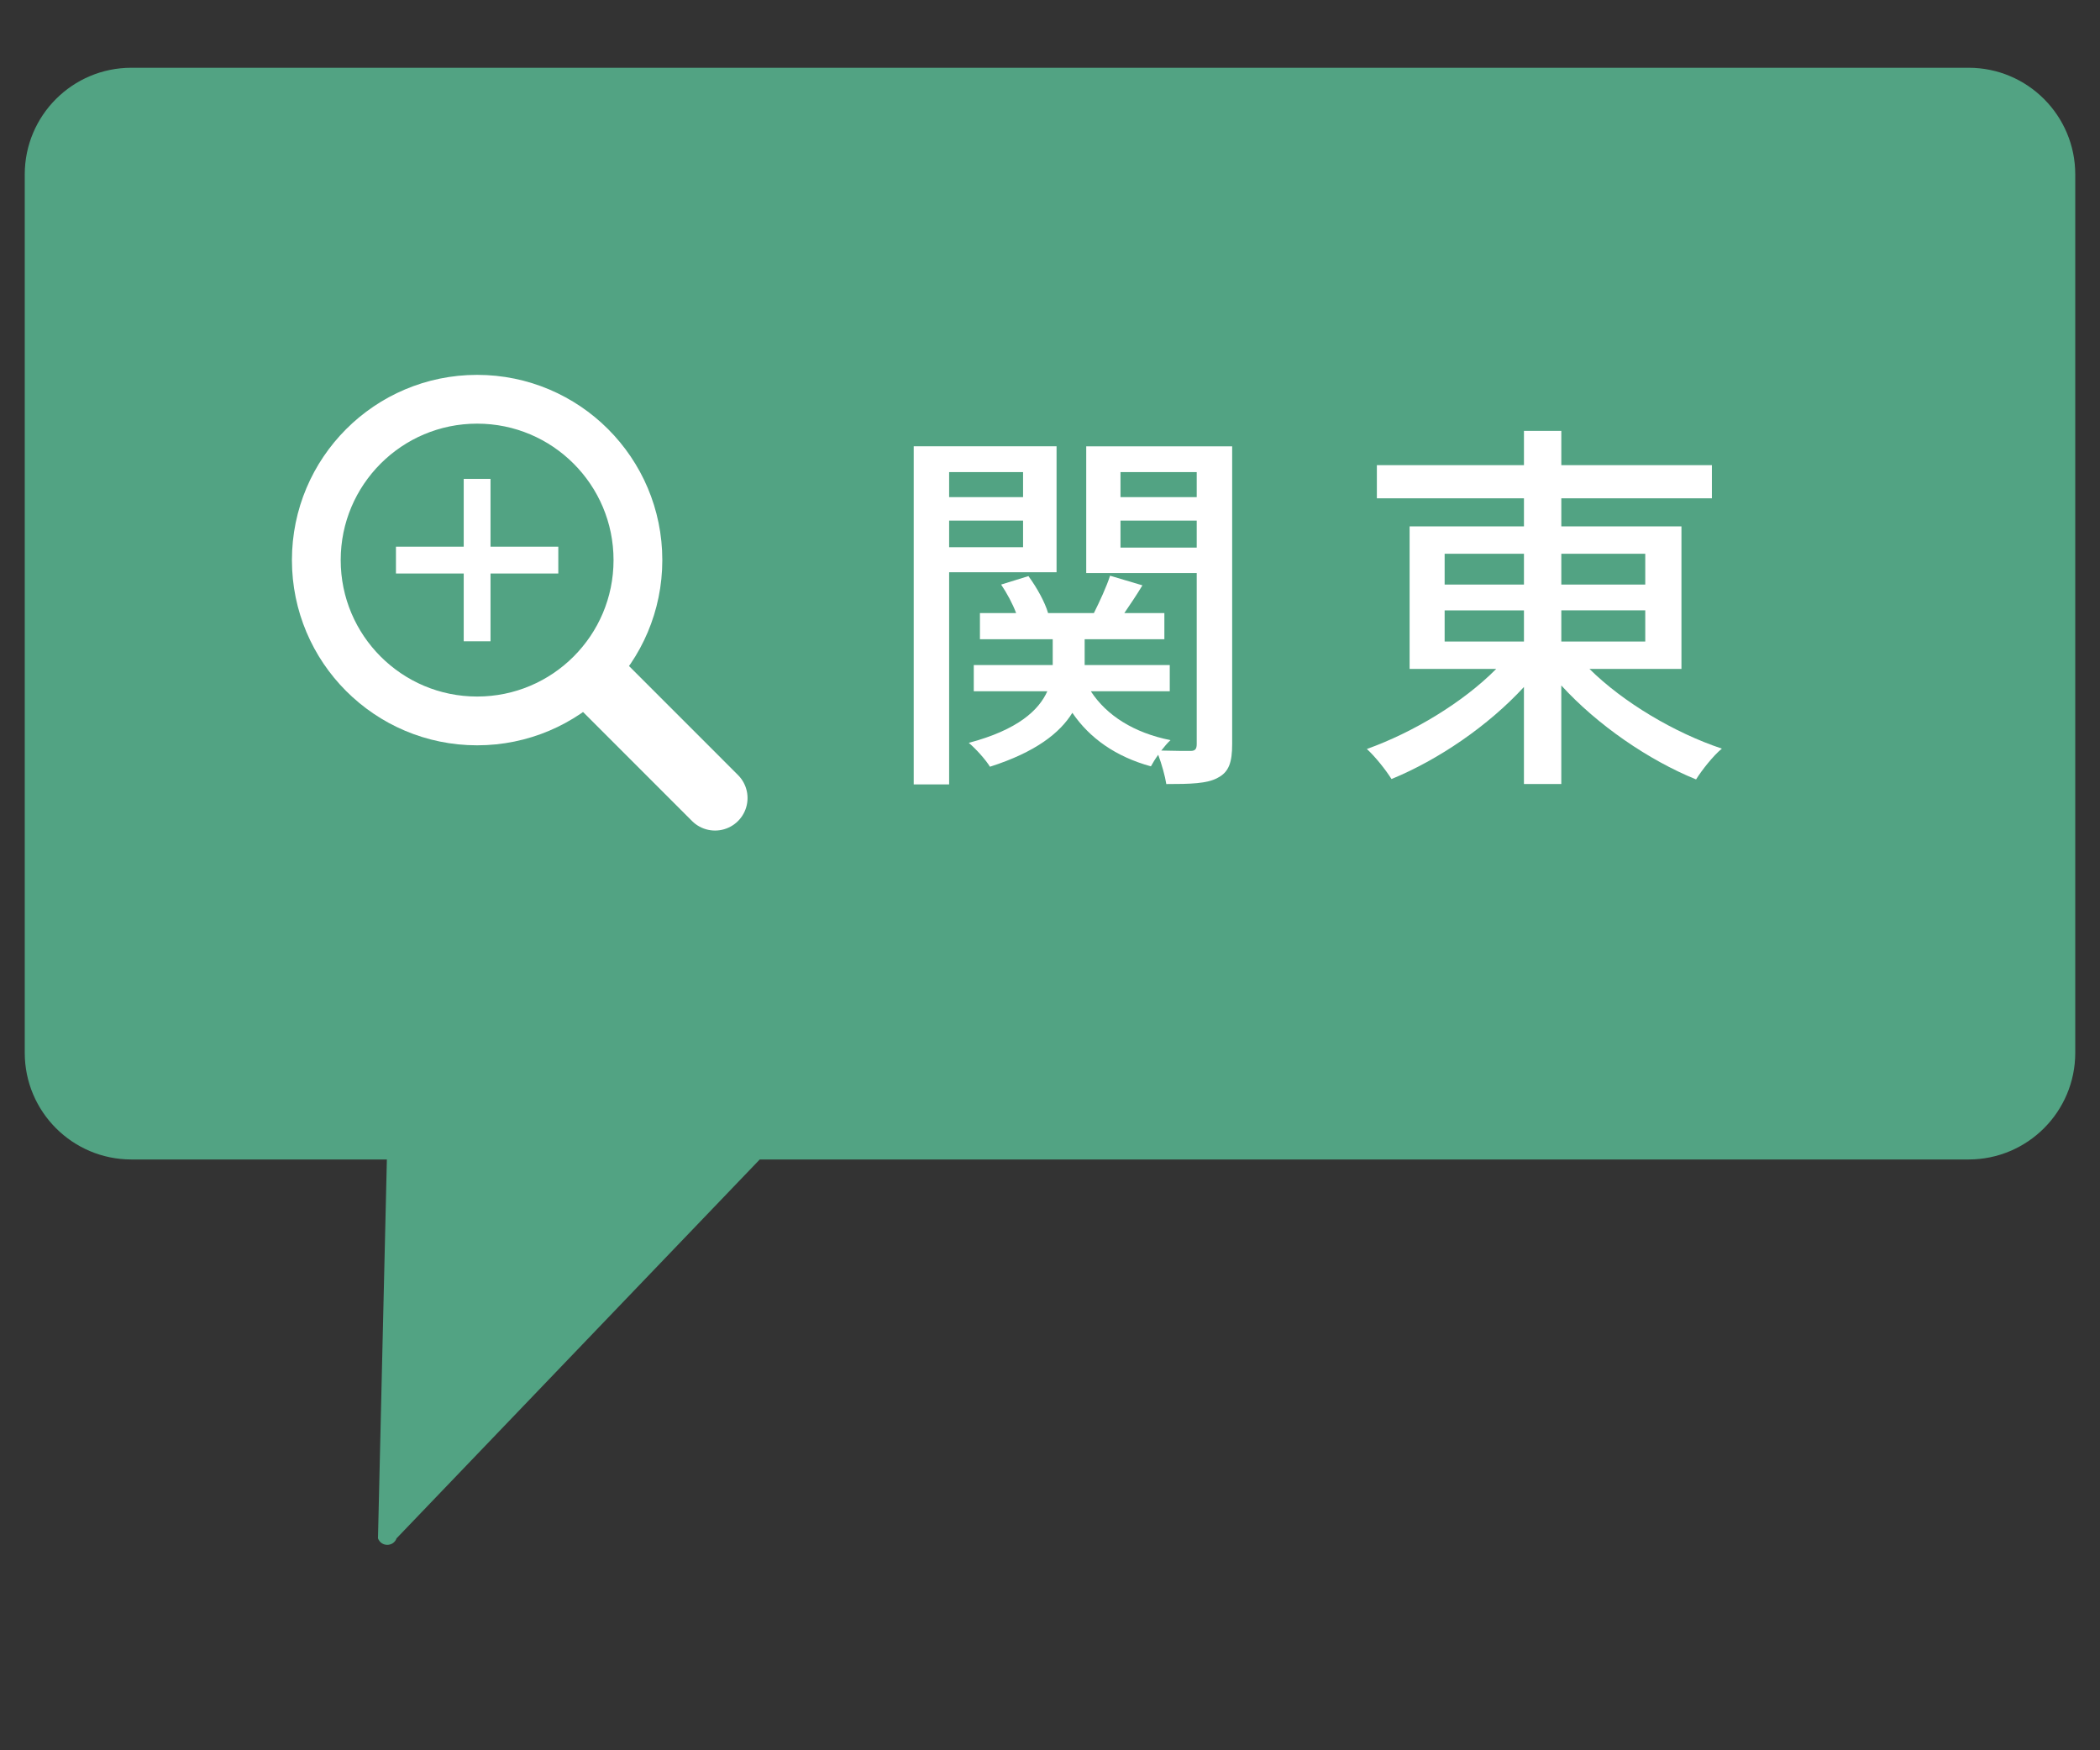
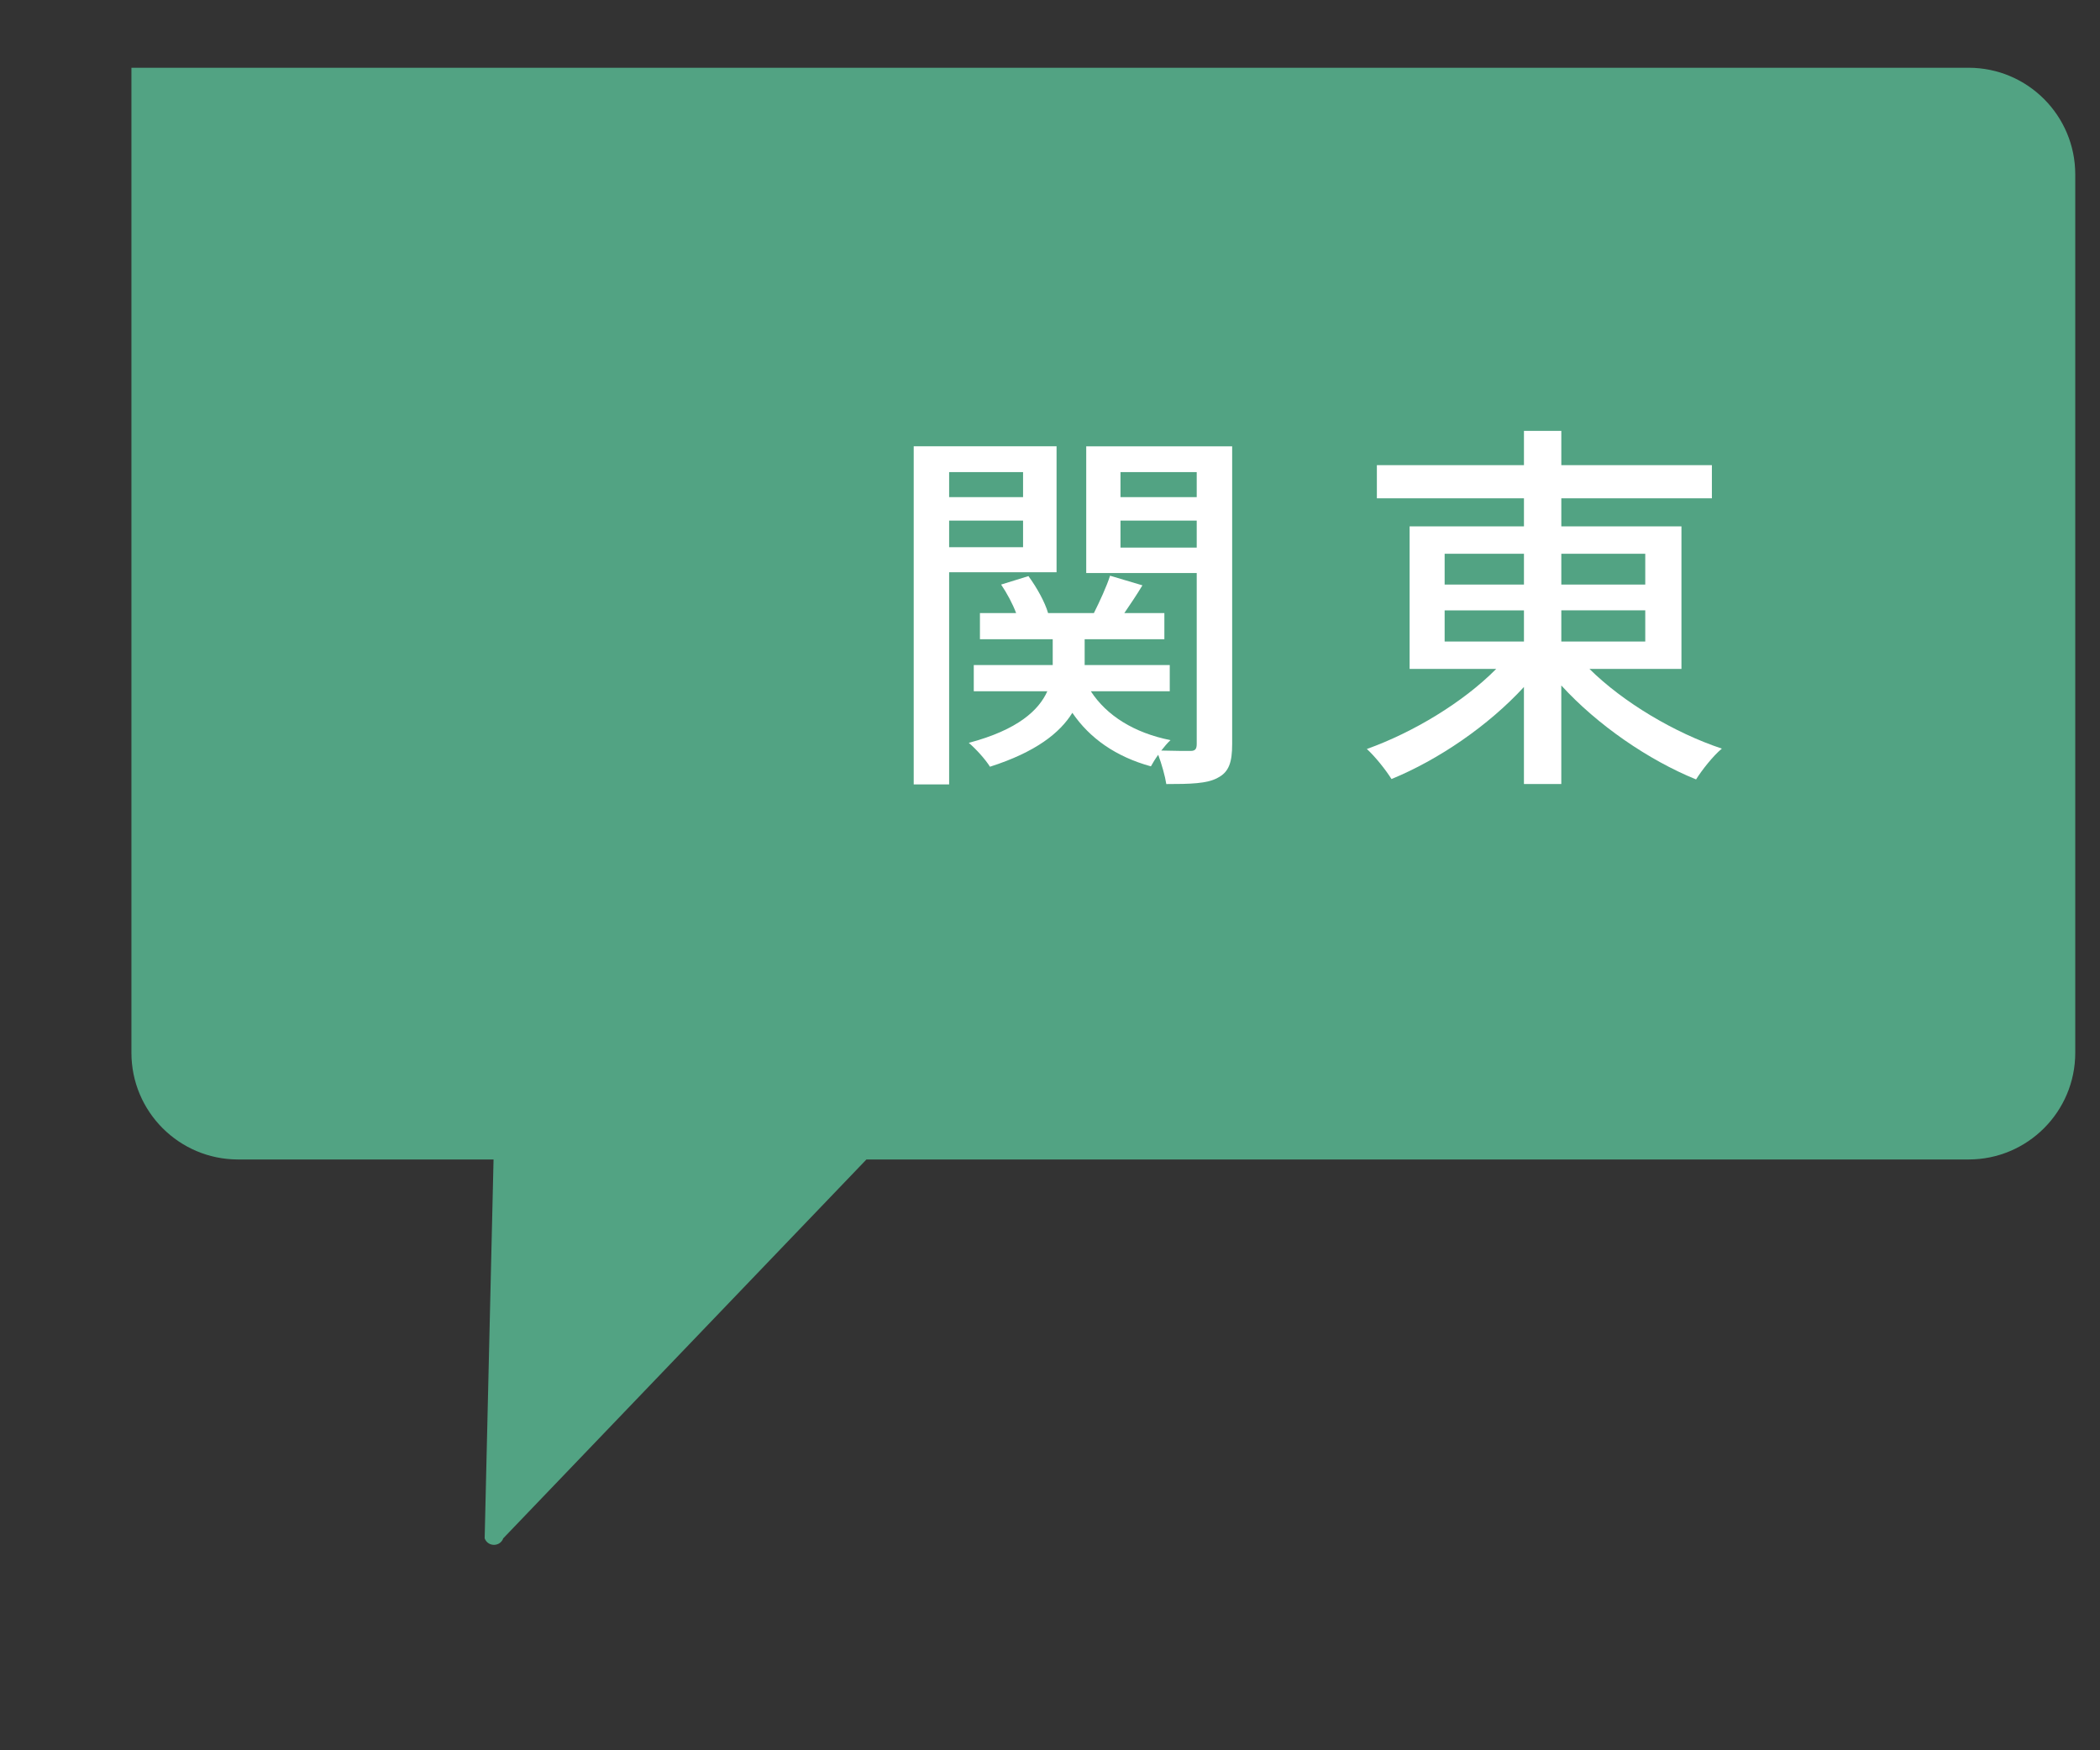
<svg xmlns="http://www.w3.org/2000/svg" id="uuid-a484b9b0-30d3-423f-94ee-a01ad899cb9a" width="120" height="100" viewBox="0 0 120 100">
  <rect x="0" y="0" width="120" height="100" fill="#333333" stroke="none" />
  <defs>
    <style>.uuid-82abd675-a18d-437d-bd1e-680eb0ea77ef{stroke-miterlimit:10;stroke-width:1.532px;}.uuid-82abd675-a18d-437d-bd1e-680eb0ea77ef,.uuid-5ced9971-f8e1-48f1-8b9c-0b6823532c32,.uuid-8b05b944-2d98-443b-abf0-07fe1a353261,.uuid-44aa9b37-3f4e-41cc-b4e3-5ea50d6c1f0a{fill:none;}.uuid-82abd675-a18d-437d-bd1e-680eb0ea77ef,.uuid-8b05b944-2d98-443b-abf0-07fe1a353261,.uuid-44aa9b37-3f4e-41cc-b4e3-5ea50d6c1f0a{stroke:#fff;}.uuid-fbc27ae1-cf8e-41f4-b030-e4d8f17c19c6{fill:#fff;}.uuid-e86a6833-73cf-4479-a85c-fe88df017044{fill:#52a383;}.uuid-8b05b944-2d98-443b-abf0-07fe1a353261{stroke-width:2.787px;}.uuid-44aa9b37-3f4e-41cc-b4e3-5ea50d6c1f0a{stroke-linecap:round;stroke-width:3.715px;}</style>
  </defs>
-   <path class="uuid-e86a6833-73cf-4479-a85c-fe88df017044" d="M112.49,3.871H7.51c-3.367,0-6.096,2.729-6.096,6.096V60.149c0,3.367,2.729,6.096,6.096,6.096h14.597l-.508,21.645c.18,.497,.883,.497,1.062,0l20.753-21.645H112.49c3.367,0,6.096-2.729,6.096-6.096V9.967c0-3.367-2.729-6.096-6.096-6.096Z" />
+   <path class="uuid-e86a6833-73cf-4479-a85c-fe88df017044" d="M112.49,3.871H7.51V60.149c0,3.367,2.729,6.096,6.096,6.096h14.597l-.508,21.645c.18,.497,.883,.497,1.062,0l20.753-21.645H112.49c3.367,0,6.096-2.729,6.096-6.096V9.967c0-3.367-2.729-6.096-6.096-6.096Z" />
  <g>
    <path class="uuid-fbc27ae1-cf8e-41f4-b030-e4d8f17c19c6" d="M54.236,32.693v12.124h-2.024V25.498h8.163v7.195h-6.139Zm0-5.721v1.43h4.225v-1.43h-4.225Zm4.225,4.291v-1.518h-4.225v1.518h4.225Zm11.948,11.244c0,1.034-.176,1.606-.836,1.937-.595,.33-1.562,.352-2.927,.352-.066-.44-.264-1.144-.462-1.672-.176,.242-.309,.462-.418,.66-2.003-.55-3.499-1.606-4.489-3.059-.704,1.145-2.09,2.245-4.708,3.081-.242-.396-.792-1.012-1.21-1.364,2.816-.748,4.004-1.87,4.488-2.948h-4.203v-1.496h4.511v-1.475h-4.159v-1.496h2.068c-.198-.528-.528-1.144-.858-1.628l1.562-.484c.484,.66,.946,1.496,1.122,2.112h2.618c.33-.66,.727-1.518,.924-2.134l1.849,.55c-.33,.55-.704,1.1-1.034,1.584h2.288v1.496h-4.555v1.475h4.863v1.496h-4.511c.902,1.386,2.464,2.376,4.555,2.794-.176,.154-.353,.374-.528,.594,.727,.022,1.431,.022,1.673,.022,.264,0,.352-.11,.352-.396v-9.769h-6.314v-7.239h8.339v17.008Zm-6.381-15.534v1.43h4.356v-1.43h-4.356Zm4.356,4.312v-1.54h-4.356v1.54h4.356Z" />
    <path class="uuid-fbc27ae1-cf8e-41f4-b030-e4d8f17c19c6" d="M90.824,38.216c1.936,1.915,4.862,3.653,7.568,4.555-.506,.418-1.144,1.232-1.474,1.76-2.707-1.1-5.633-3.103-7.701-5.369v5.633h-2.135v-5.545c-2.046,2.222-4.885,4.159-7.568,5.259-.33-.528-.946-1.298-1.408-1.716,2.64-.946,5.5-2.662,7.393-4.577h-4.95v-8.141h6.534v-1.606h-8.405v-1.892h8.405v-1.958h2.135v1.958h8.604v1.892h-8.604v1.606h6.865v8.141h-5.259Zm-8.273-4.819h4.532v-1.76h-4.532v1.76Zm0,3.257h4.532v-1.782h-4.532v1.782Zm6.667-5.017v1.76h4.797v-1.76h-4.797Zm4.797,3.234h-4.797v1.782h4.797v-1.782Z" />
  </g>
  <g>
    <g id="uuid-6102e42f-5a53-4d1a-bdea-3622c51a455d">
-       <circle class="uuid-5ced9971-f8e1-48f1-8b9c-0b6823532c32" cx="27.264" cy="32" r="10.721" />
-       <circle class="uuid-8b05b944-2d98-443b-abf0-07fe1a353261" cx="27.264" cy="32" r="9.189" />
-     </g>
-     <line id="uuid-3f4e5ec7-08e0-4d6b-a150-e81643aff3a1" class="uuid-44aa9b37-3f4e-41cc-b4e3-5ea50d6c1f0a" x1="34.249" y1="38.984" x2="40.859" y2="45.595" />
+       </g>
    <g>
-       <line class="uuid-82abd675-a18d-437d-bd1e-680eb0ea77ef" x1="27.264" y1="36.639" x2="27.264" y2="27.361" />
-       <line class="uuid-82abd675-a18d-437d-bd1e-680eb0ea77ef" x1="22.626" y1="32" x2="31.903" y2="32" />
-     </g>
+       </g>
  </g>
</svg>